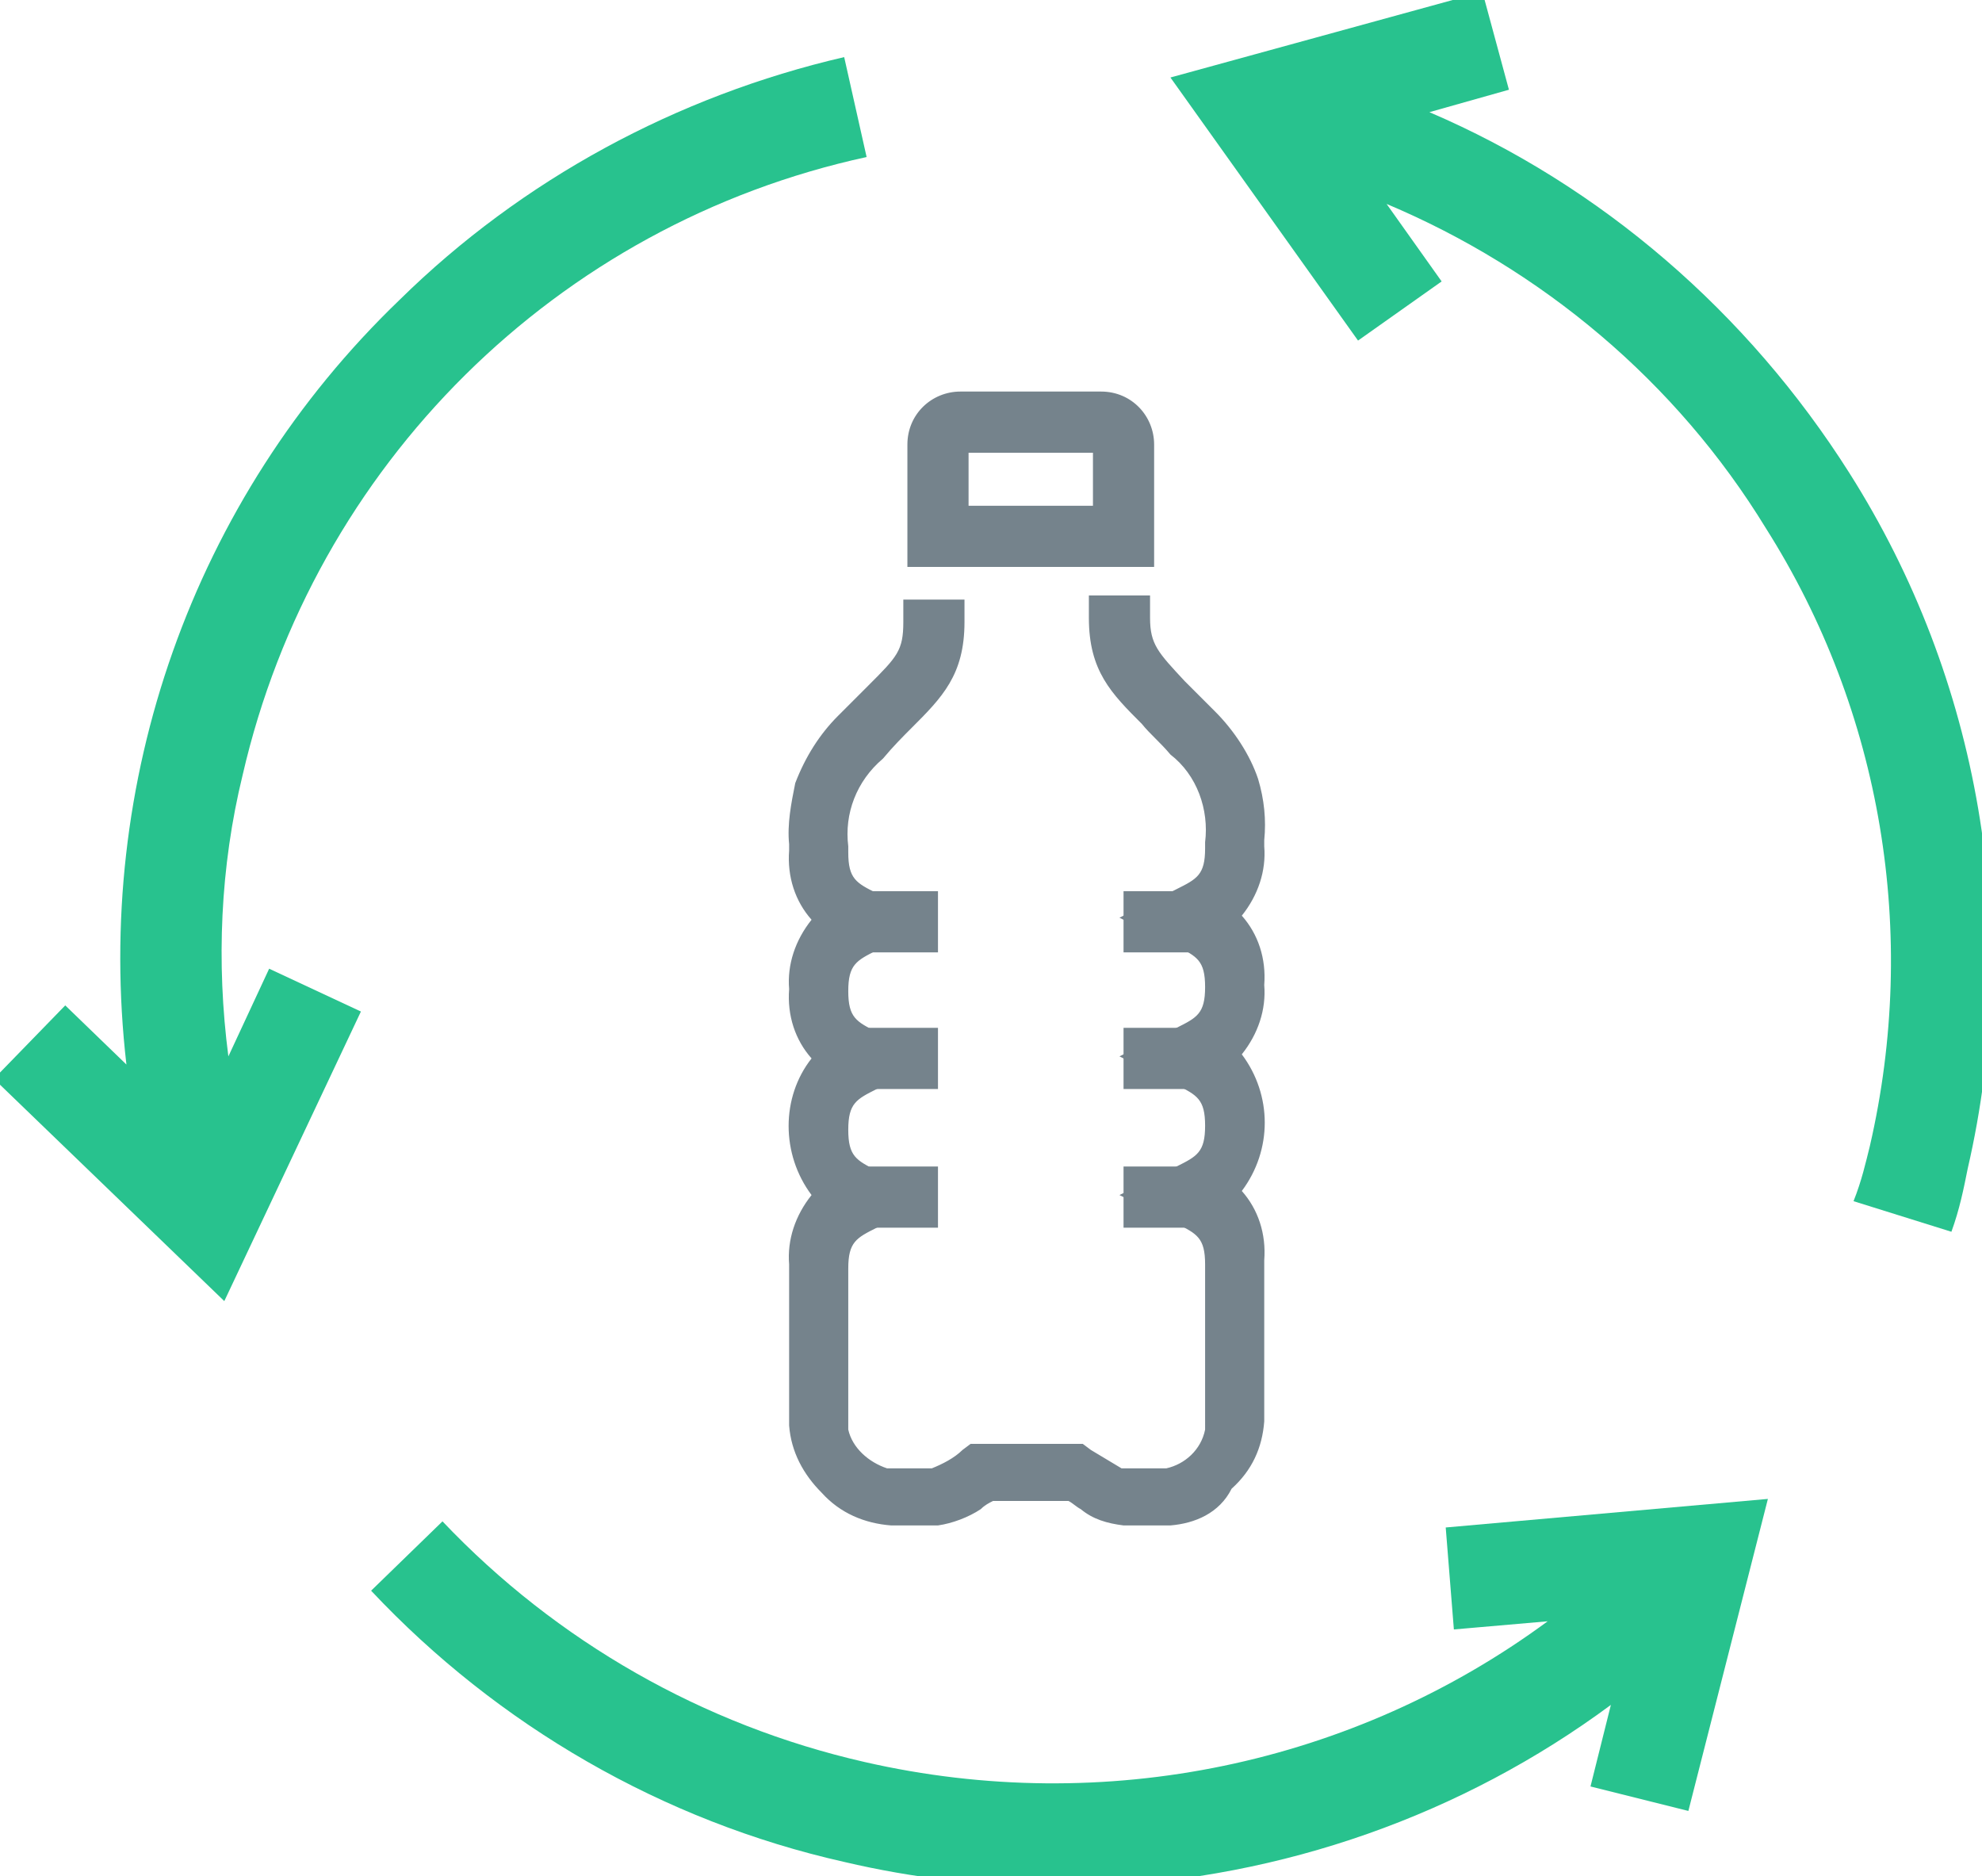
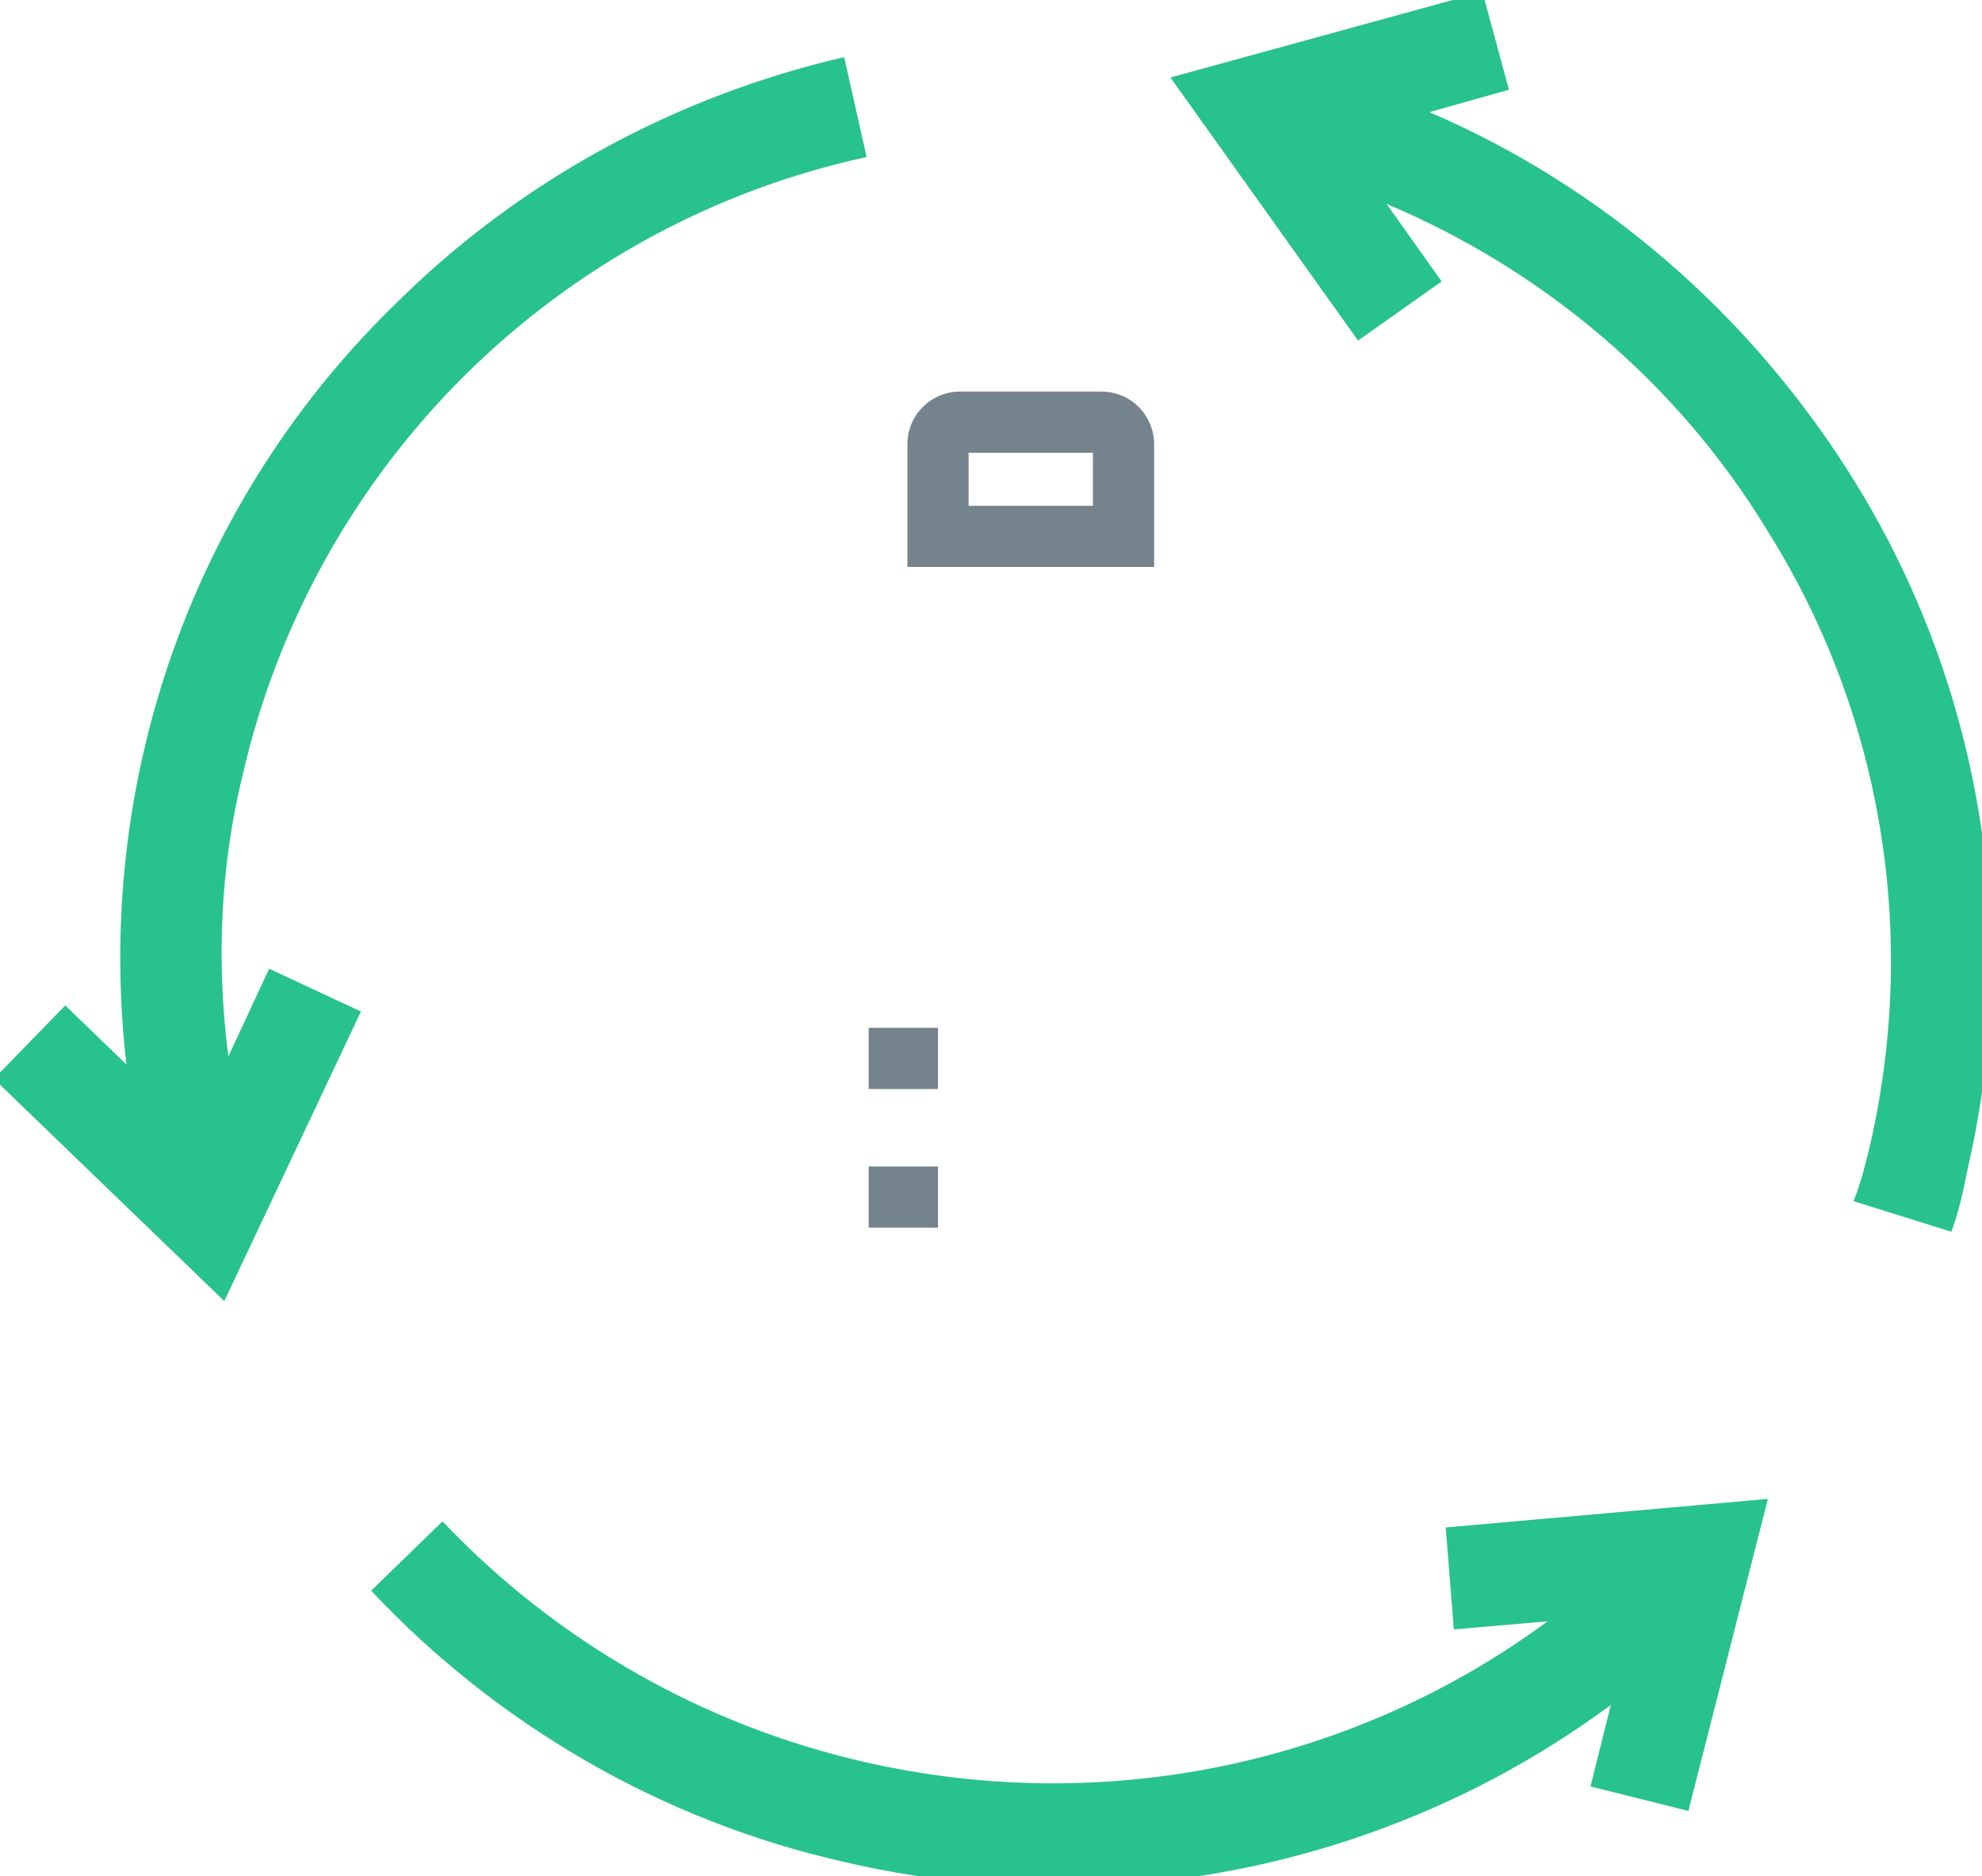
<svg xmlns="http://www.w3.org/2000/svg" xmlns:xlink="http://www.w3.org/1999/xlink" version="1.1" id="recycled_bottle_icon" x="0px" y="0px" viewBox="0 0 97.2 92" style="enable-background:new 0 0 97.2 92;" xml:space="preserve">
  <style type="text/css">
	.st0{clip-path:url(#SVGID_00000179644646167795594820000005507929956715443616_);}
	.st1{fill:#28C28E;}
	.st2{fill:#75838C;}
</style>
  <g>
    <defs>
      <rect id="SVGID_1_" width="97.2" height="92" />
    </defs>
    <clipPath id="SVGID_00000111909482481024540080000008837085972862679705_">
      <use xlink:href="#SVGID_1_" style="overflow:visible;" />
    </clipPath>
    <g id="Group_274" transform="translate(0)" style="clip-path:url(#SVGID_00000111909482481024540080000008837085972862679705_);">
      <path class="st1" d="M11.9,38C15.4,22.8,27.3,11,42.5,7.7l-1.1-4.9c-8.2,1.9-15.8,6-21.8,11.9C9.4,24.5,4.6,38.4,6.2,52.2l-3-2.9    l-3.5,3.6L11,63.8l6.7-14.2l-4.5-2.1l-2,4.3C10.6,47.2,10.8,42.5,11.9,38z" />
      <path class="st1" d="M70.9,74.9l0.4,5l4.6-0.4c-9.5,7-21.7,9.6-33.5,6.9c-7.9-1.8-15.1-5.9-20.7-11.8L18.2,78    c6.2,6.6,14.3,11.3,23.2,13.3c3.4,0.8,6.9,1.2,10.3,1.2c0.7,0,1.3,0,2,0c9.2-0.4,18-3.5,25.3-8.9l-1,4l4.8,1.2l3.9-15.3L70.9,74.9    z" />
      <path class="st1" d="M90.7,23.2c-5-7.9-12.2-14.1-20.6-17.7L74,4.4l-1.3-4.8L57.4,3.8l9.2,12.9l4.1-2.9l-2.7-3.8    c7.6,3.2,14.2,8.7,18.6,15.9c5.7,9,7.5,19.9,5.1,30.3c-0.2,0.8-0.4,1.7-0.8,2.7l4.8,1.5c0.4-1.1,0.6-2.1,0.8-3.1    C99.2,45.6,97.1,33.3,90.7,23.2z" />
      <path id="Path_427" class="st2" d="M47.1,19.2H54c1.5,0,2.6,1.2,2.6,2.6v6H44.5v-6C44.5,20.3,45.7,19.2,47.1,19.2z M53.6,22.2    h-6.1v2.6h6.1L53.6,22.2z" />
-       <path id="Path_428" class="st2" d="M57.4,74.8h-2.3c-0.8-0.1-1.5-0.3-2.1-0.8c-0.2-0.1-0.4-0.3-0.6-0.4h-3.7    c-0.2,0.1-0.4,0.2-0.6,0.4c-0.6,0.4-1.4,0.7-2.1,0.8h-2.3c-1.3-0.1-2.5-0.6-3.4-1.6c-0.9-0.9-1.5-2-1.6-3.3V62    c-0.1-1.2,0.3-2.4,1.1-3.4c-1.5-2-1.5-4.8,0-6.7c-0.8-0.9-1.2-2.1-1.1-3.4c-0.1-1.2,0.3-2.4,1.1-3.4c-0.8-0.9-1.2-2.1-1.1-3.4    c0-0.1,0-0.2,0-0.3c-0.1-1,0.1-2,0.3-3c0.5-1.3,1.2-2.4,2.1-3.3c0.6-0.6,1.1-1.1,1.5-1.5c1.4-1.4,1.7-1.7,1.7-3.1v-1.1h3v1.1    c0,2.6-1.1,3.7-2.6,5.2c-0.4,0.4-0.9,0.9-1.4,1.5c-1.3,1.1-1.9,2.7-1.7,4.3c0,0.1,0,0.2,0,0.3c0,1.3,0.4,1.5,1.4,2l2.8,1.4    l-2.8,1.4c-1,0.5-1.4,0.7-1.4,2s0.4,1.5,1.4,2l2.8,1.4l-2.8,1.4c-1,0.5-1.4,0.7-1.4,2s0.4,1.5,1.4,2l2.8,1.4l-2.8,1.4    c-1,0.5-1.4,0.7-1.4,2v7.9c0.2,0.9,1,1.6,1.9,1.9h2.2c0.5-0.2,1.1-0.5,1.5-0.9l0.4-0.3h5.5l0.4,0.3c0.5,0.3,1,0.6,1.5,0.9h2.2    c0.9-0.2,1.7-0.9,1.9-1.9V62c0-1.3-0.4-1.5-1.4-2l-2.8-1.4l2.8-1.4c1-0.5,1.4-0.7,1.4-2s-0.4-1.5-1.4-2l-2.8-1.4l2.8-1.4    c1-0.5,1.4-0.7,1.4-2s-0.4-1.5-1.4-2l-2.8-1.4l2.8-1.4c1-0.5,1.4-0.7,1.4-2c0-0.1,0-0.2,0-0.3c0.2-1.6-0.4-3.3-1.7-4.3    c-0.5-0.6-1-1-1.4-1.5c-1.5-1.5-2.6-2.6-2.6-5.2v-1.1h3v1.1c0,1.3,0.4,1.7,1.7,3.1c0.4,0.4,0.9,0.9,1.5,1.5    c0.9,0.9,1.7,2.1,2.1,3.3c0.3,1,0.4,2,0.3,3c0,0.1,0,0.2,0,0.3c0.1,1.2-0.3,2.4-1.1,3.4c0.8,0.9,1.2,2.1,1.1,3.4    c0.1,1.2-0.3,2.4-1.1,3.4c1.5,2,1.5,4.7,0,6.7c0.8,0.9,1.2,2.1,1.1,3.4v7.9c-0.1,1.3-0.6,2.4-1.6,3.3    C59.8,74.2,58.6,74.7,57.4,74.8z" />
-       <path id="Line_33" class="st2" d="M46,46.7h-3.4v-3H46V46.7z" />
      <path id="Line_34" class="st2" d="M46,53.4h-3.4v-3H46V53.4z" />
      <path id="Line_35" class="st2" d="M46,60.2h-3.4v-3H46V60.2z" />
-       <path id="Line_36" class="st2" d="M58.5,60.2h-3.4v-3h3.4V60.2z" />
-       <path id="Line_37" class="st2" d="M58.5,53.4h-3.4v-3h3.4V53.4z" />
-       <path id="Line_38" class="st2" d="M58.5,46.7h-3.4v-3h3.4V46.7z" />
    </g>
  </g>
</svg>